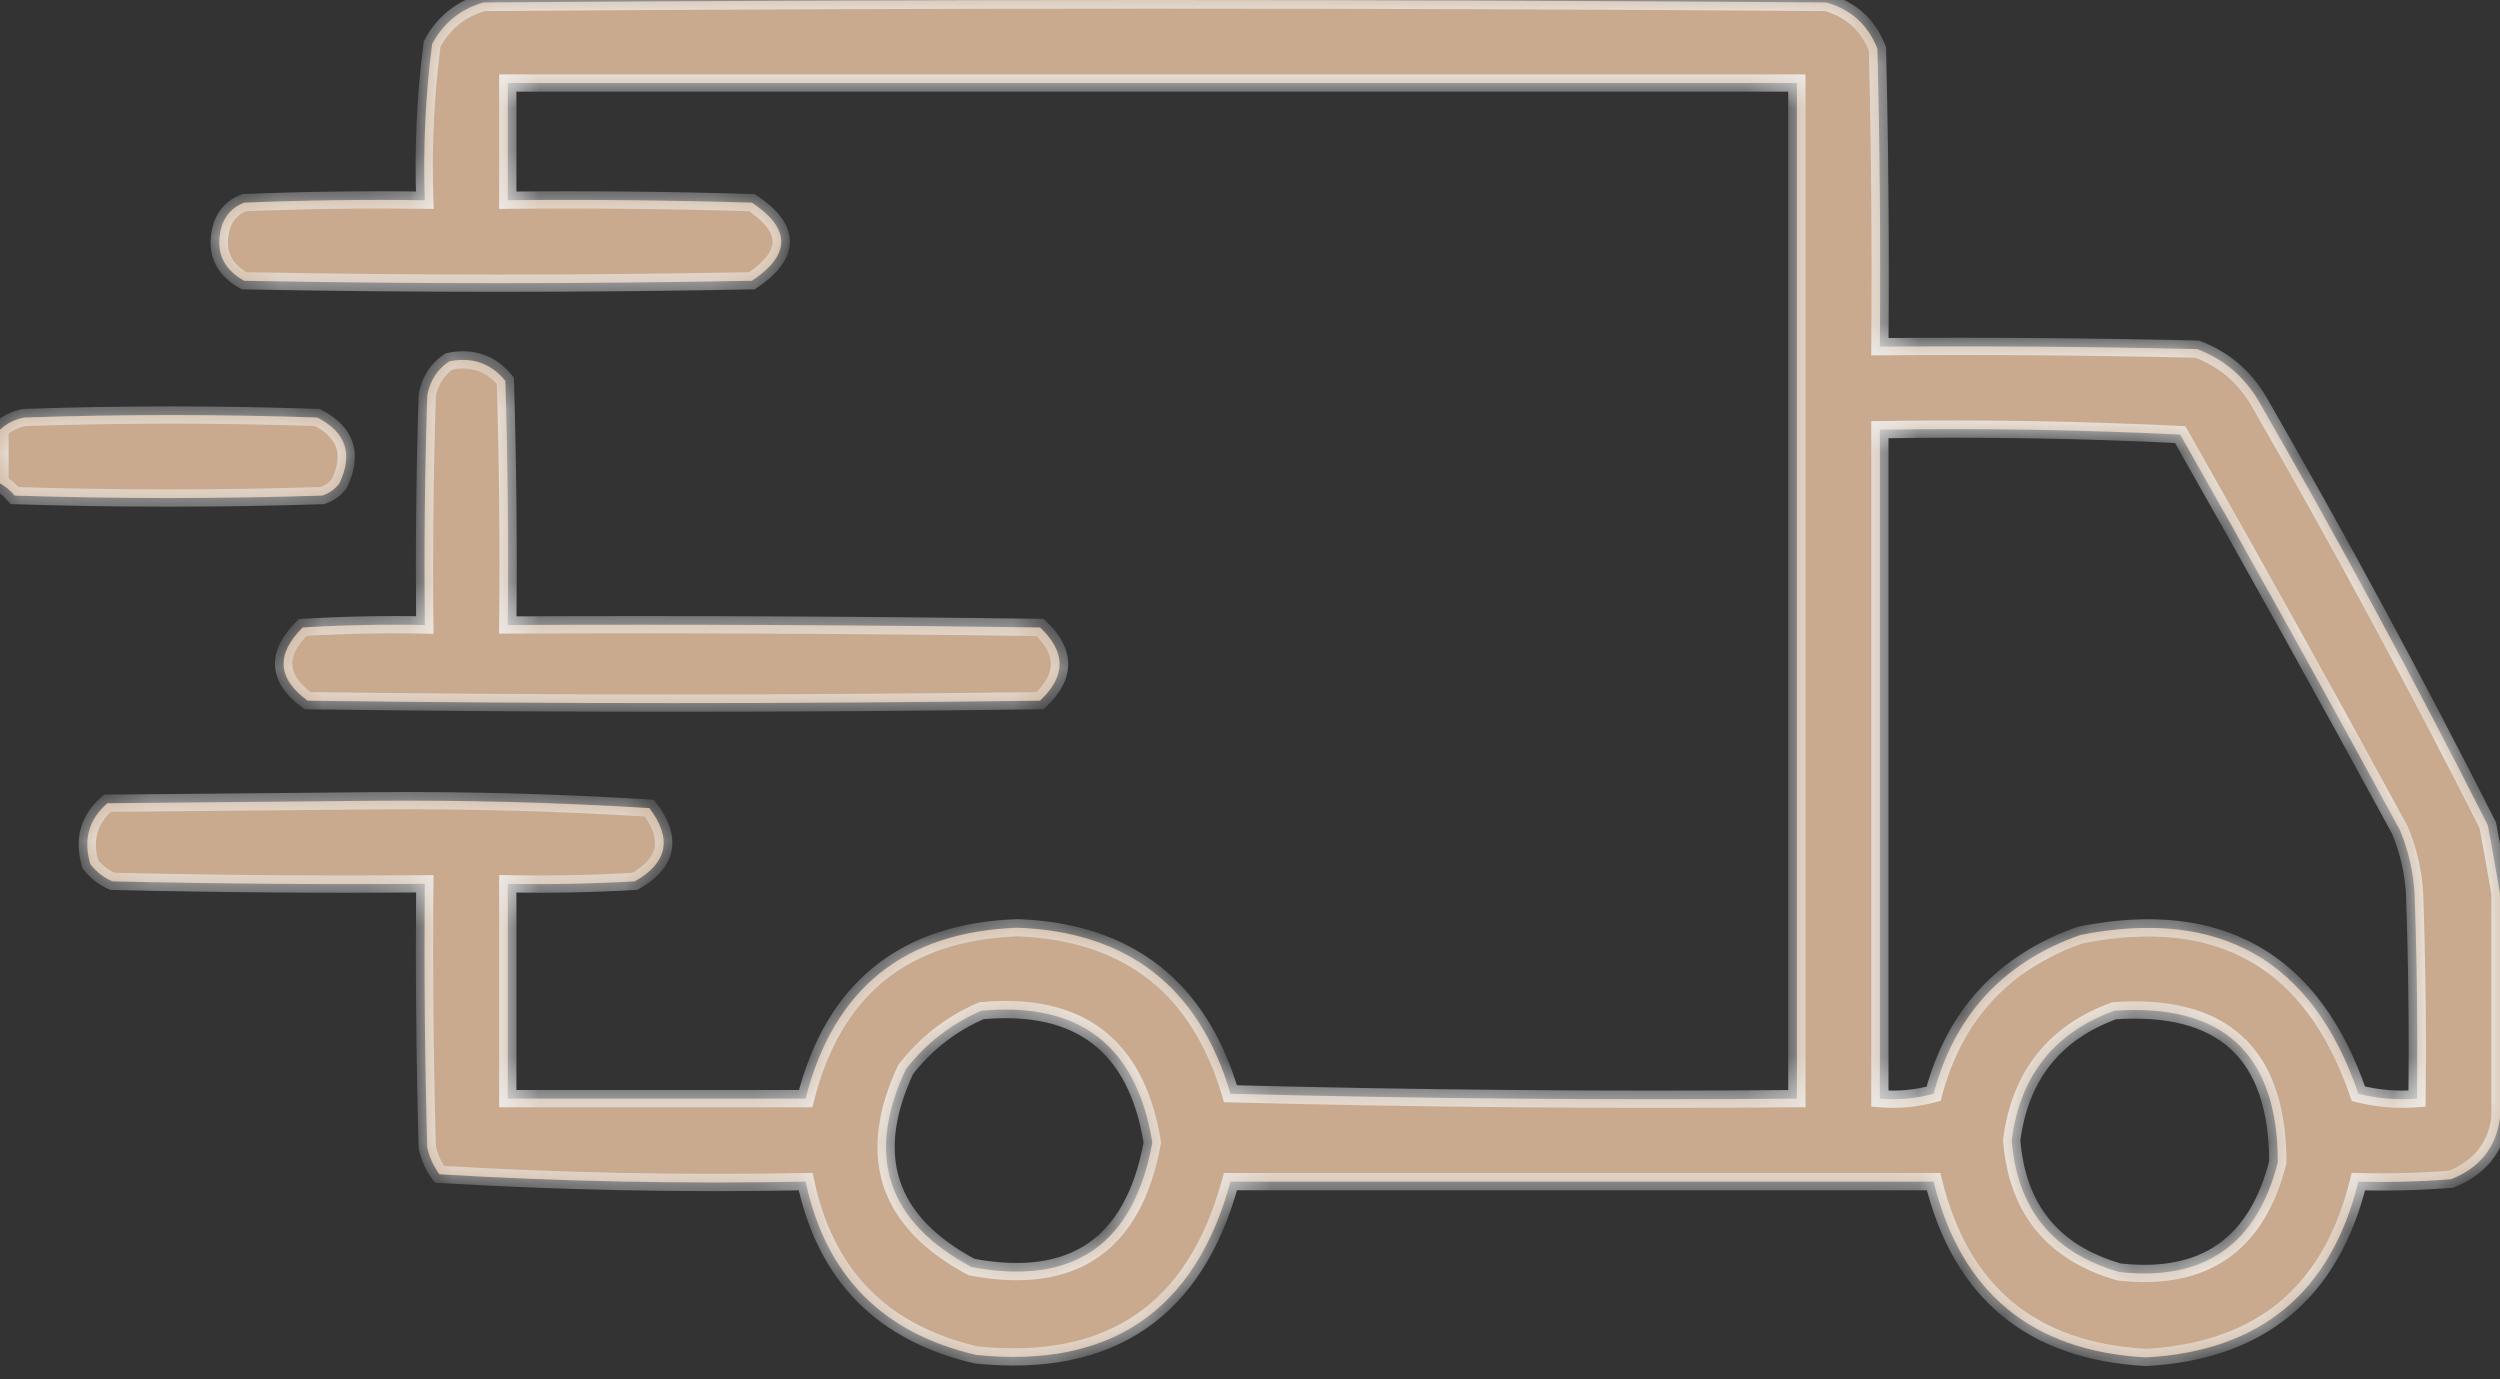
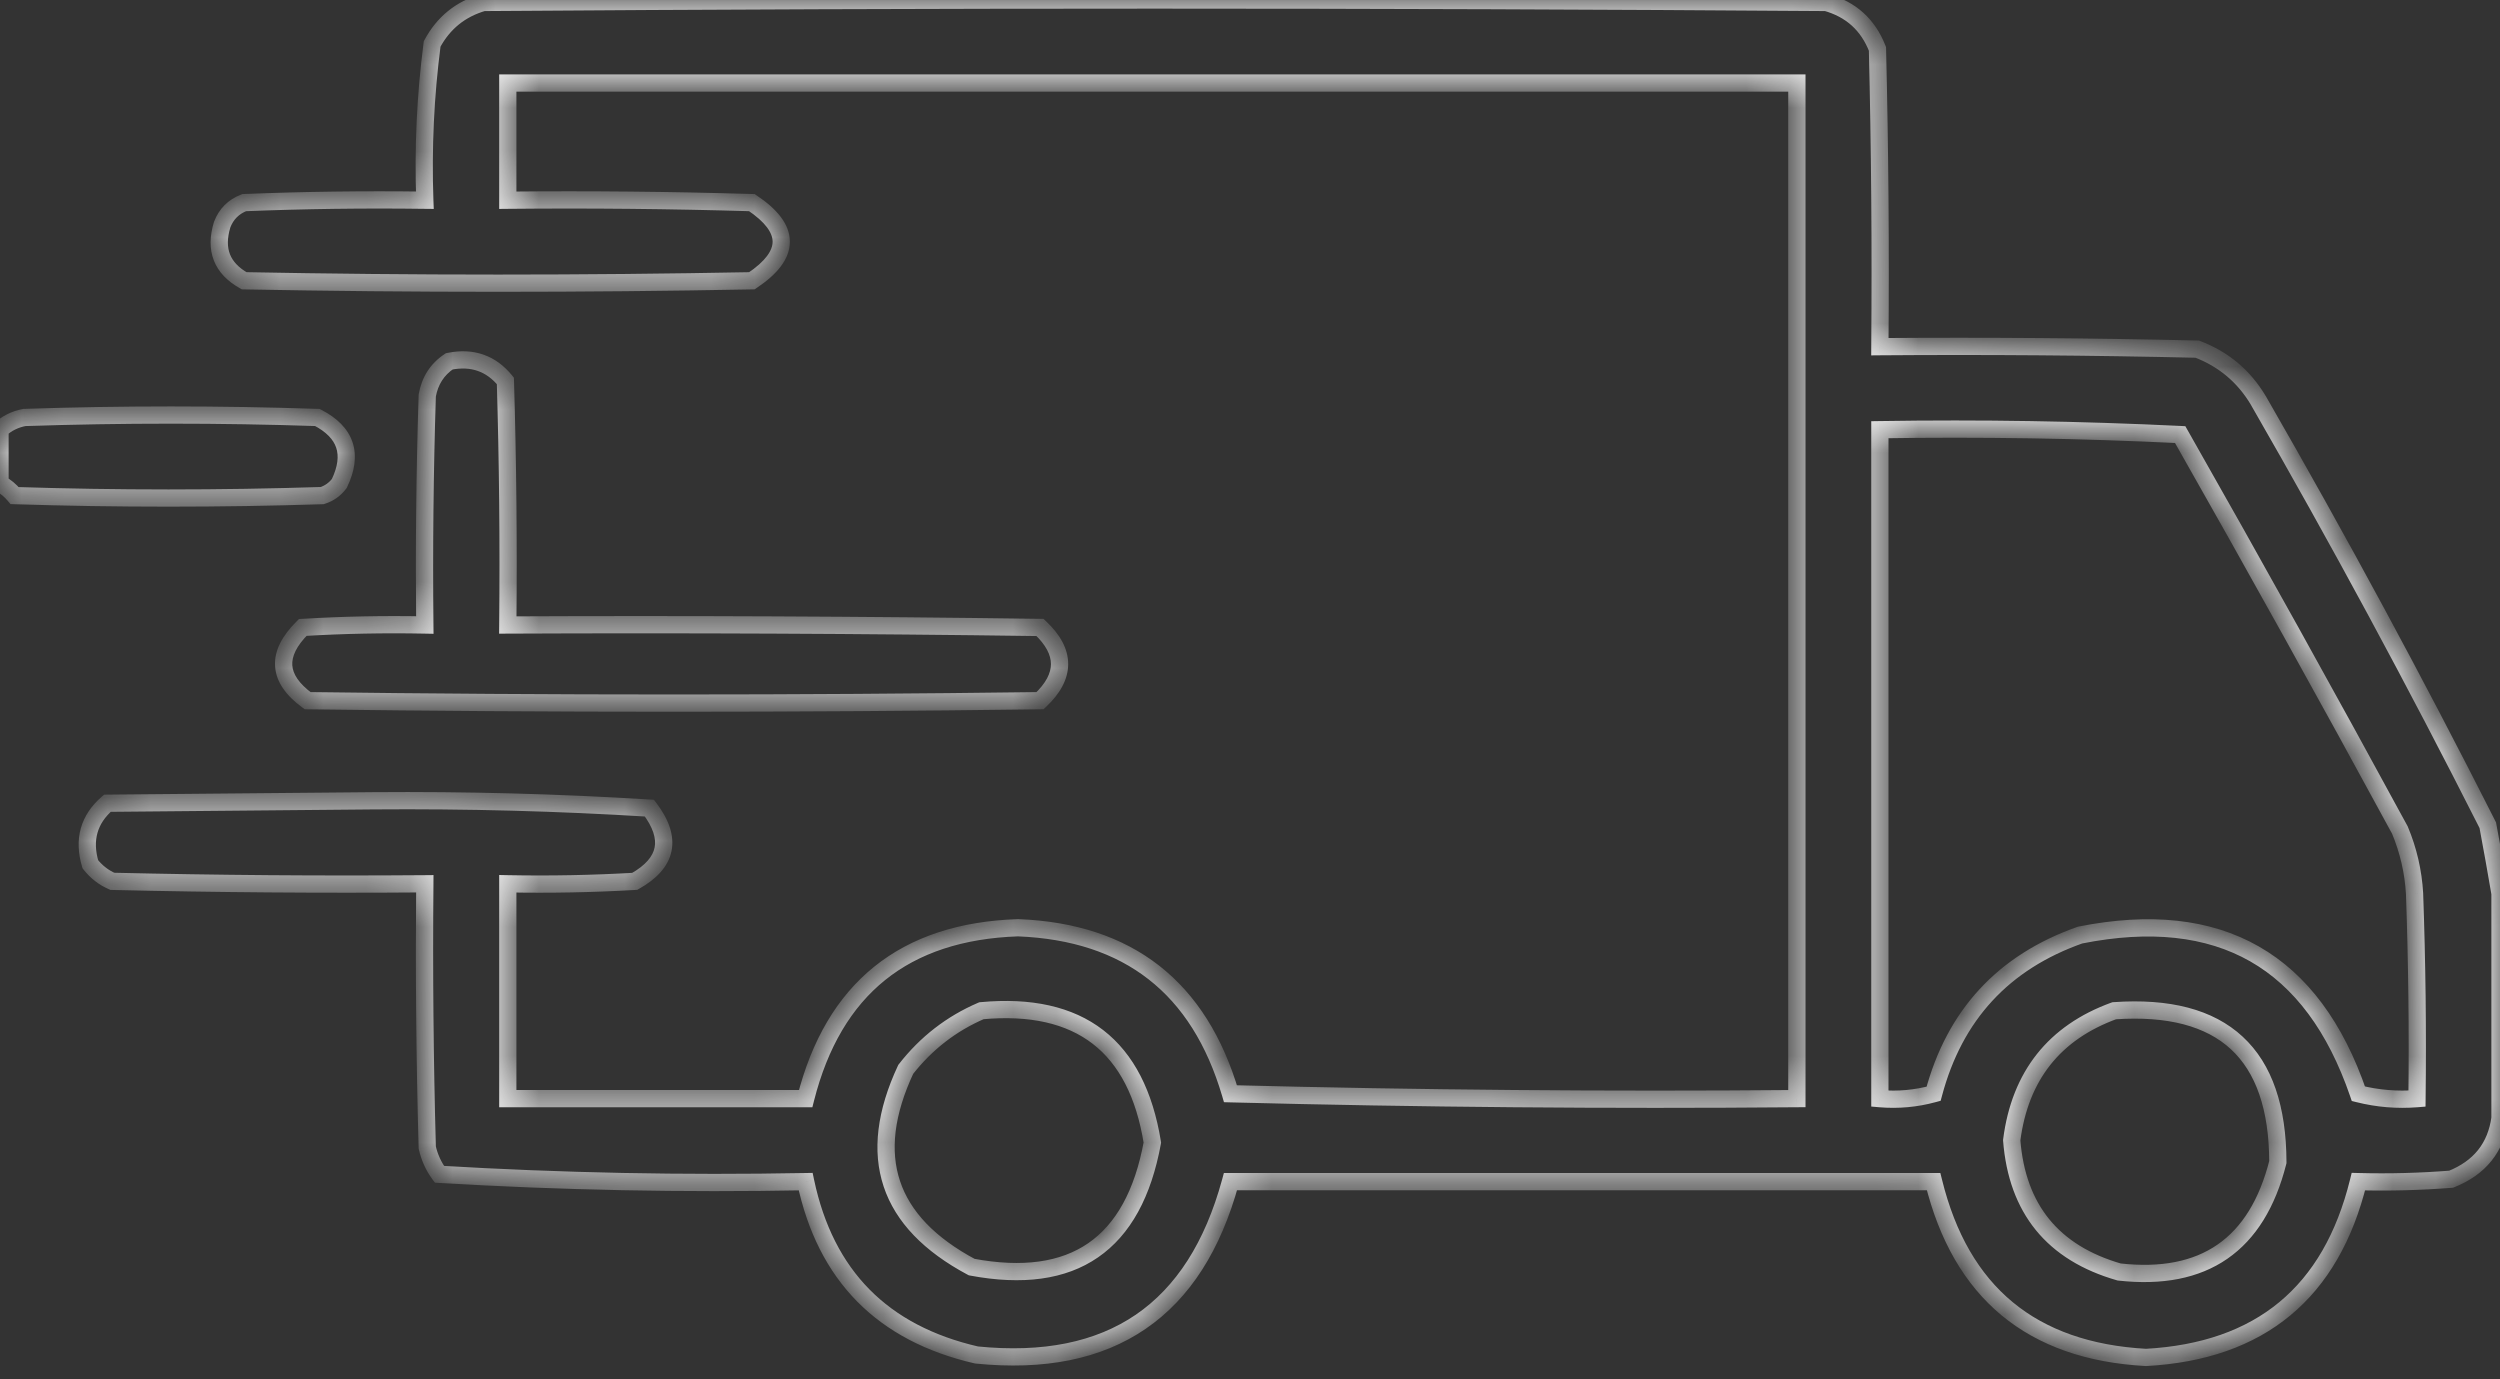
<svg xmlns="http://www.w3.org/2000/svg" width="58" height="32" viewBox="0 0 58 32" fill="none">
  <rect x="0" y="0" width="58" height="32" fill="#333333" stroke="none" />
  <g id="Union" opacity="0.929">
    <mask id="path-1-inside-1_193_3242" fill="white">
-       <path fill-rule="evenodd" clip-rule="evenodd" d="M58 20.73V25.941C57.907 26.622 57.529 27.094 56.867 27.358C56.151 27.414 55.433 27.433 54.715 27.414C54.081 29.988 52.438 31.347 49.787 31.492C47.136 31.347 45.493 29.988 44.859 27.414H28.547C27.733 30.41 25.769 31.75 22.656 31.436C20.474 30.934 19.153 29.593 18.691 27.414C15.849 27.469 13.017 27.412 10.195 27.244C10.057 27.058 9.963 26.85 9.912 26.621C9.855 24.582 9.837 22.543 9.855 20.504C7.439 20.523 5.022 20.504 2.605 20.447C2.403 20.358 2.233 20.226 2.096 20.051C1.927 19.482 2.059 19.009 2.492 18.635L8.666 18.578C10.809 18.561 12.943 18.617 15.066 18.748C15.602 19.454 15.489 20.02 14.727 20.447C13.745 20.504 12.764 20.523 11.781 20.504V25.488H18.691C19.339 22.934 20.982 21.612 23.619 21.523C26.178 21.624 27.821 22.908 28.547 25.375C32.926 25.488 37.307 25.526 41.688 25.488V1.926H11.781V4.645C13.67 4.626 15.558 4.645 17.445 4.701C18.352 5.305 18.352 5.91 17.445 6.514C13.518 6.589 9.591 6.589 5.664 6.514C5.147 6.226 4.977 5.792 5.154 5.211C5.249 4.965 5.419 4.796 5.664 4.701C7.061 4.645 8.458 4.626 9.855 4.645C9.813 3.43 9.87 2.222 10.025 1.02C10.288 0.531 10.684 0.21 11.215 0.057C21.599 -0.019 31.983 -0.019 42.367 0.057C42.942 0.216 43.338 0.575 43.557 1.133C43.613 3.436 43.632 5.739 43.613 8.043C46.068 8.024 48.522 8.043 50.977 8.1C51.587 8.332 52.059 8.729 52.393 9.289C54.257 12.527 56.032 15.812 57.717 19.145C57.819 19.688 57.913 20.216 58 20.73ZM43.613 9.969C45.944 9.932 48.266 9.97 50.58 10.082C52.308 13.122 54.007 16.181 55.678 19.258C55.874 19.729 55.988 20.22 56.018 20.73C56.074 22.316 56.093 23.902 56.074 25.488C55.615 25.525 55.162 25.487 54.715 25.375C53.652 22.275 51.499 21.048 48.258 21.693C46.478 22.321 45.346 23.549 44.859 25.375C44.451 25.487 44.035 25.525 43.613 25.488V9.969ZM22.77 23.449C25.05 23.239 26.372 24.259 26.734 26.508C26.3 28.877 24.903 29.84 22.543 29.396C20.583 28.35 20.073 26.821 21.014 24.809C21.488 24.201 22.073 23.748 22.77 23.449ZM49.051 23.449C51.576 23.275 52.841 24.445 52.846 26.961C52.36 28.881 51.133 29.731 49.164 29.51C47.627 29.067 46.796 28.048 46.672 26.451C46.866 24.957 47.659 23.956 49.051 23.449ZM10.422 8.383C10.957 8.276 11.391 8.427 11.725 8.836C11.781 10.724 11.8 12.612 11.781 14.5C15.897 14.481 20.013 14.5 24.129 14.557C24.733 15.123 24.733 15.69 24.129 16.256C18.465 16.331 12.801 16.331 7.137 16.256C6.434 15.744 6.396 15.178 7.023 14.557C7.967 14.5 8.911 14.481 9.855 14.5C9.837 12.725 9.855 10.95 9.912 9.176C9.974 8.833 10.144 8.569 10.422 8.383ZM0 9.969V11.215C0.128 11.285 0.241 11.38 0.34 11.498C2.719 11.574 5.098 11.574 7.477 11.498C7.639 11.445 7.771 11.351 7.873 11.215C8.198 10.537 8.028 10.027 7.363 9.686C5.098 9.61 2.832 9.61 0.566 9.686C0.345 9.727 0.157 9.821 0 9.969Z" />
+       <path fill-rule="evenodd" clip-rule="evenodd" d="M58 20.73V25.941C57.907 26.622 57.529 27.094 56.867 27.358C56.151 27.414 55.433 27.433 54.715 27.414C54.081 29.988 52.438 31.347 49.787 31.492C47.136 31.347 45.493 29.988 44.859 27.414H28.547C27.733 30.41 25.769 31.75 22.656 31.436C20.474 30.934 19.153 29.593 18.691 27.414C15.849 27.469 13.017 27.412 10.195 27.244C10.057 27.058 9.963 26.85 9.912 26.621C9.855 24.582 9.837 22.543 9.855 20.504C7.439 20.523 5.022 20.504 2.605 20.447C2.403 20.358 2.233 20.226 2.096 20.051C1.927 19.482 2.059 19.009 2.492 18.635L8.666 18.578C10.809 18.561 12.943 18.617 15.066 18.748C15.602 19.454 15.489 20.02 14.727 20.447C13.745 20.504 12.764 20.523 11.781 20.504V25.488H18.691C19.339 22.934 20.982 21.612 23.619 21.523C26.178 21.624 27.821 22.908 28.547 25.375C32.926 25.488 37.307 25.526 41.688 25.488V1.926H11.781V4.645C13.67 4.626 15.558 4.645 17.445 4.701C18.352 5.305 18.352 5.91 17.445 6.514C13.518 6.589 9.591 6.589 5.664 6.514C5.147 6.226 4.977 5.792 5.154 5.211C5.249 4.965 5.419 4.796 5.664 4.701C7.061 4.645 8.458 4.626 9.855 4.645C9.813 3.43 9.87 2.222 10.025 1.02C10.288 0.531 10.684 0.21 11.215 0.057C21.599 -0.019 31.983 -0.019 42.367 0.057C42.942 0.216 43.338 0.575 43.557 1.133C43.613 3.436 43.632 5.739 43.613 8.043C51.587 8.332 52.059 8.729 52.393 9.289C54.257 12.527 56.032 15.812 57.717 19.145C57.819 19.688 57.913 20.216 58 20.73ZM43.613 9.969C45.944 9.932 48.266 9.97 50.58 10.082C52.308 13.122 54.007 16.181 55.678 19.258C55.874 19.729 55.988 20.22 56.018 20.73C56.074 22.316 56.093 23.902 56.074 25.488C55.615 25.525 55.162 25.487 54.715 25.375C53.652 22.275 51.499 21.048 48.258 21.693C46.478 22.321 45.346 23.549 44.859 25.375C44.451 25.487 44.035 25.525 43.613 25.488V9.969ZM22.77 23.449C25.05 23.239 26.372 24.259 26.734 26.508C26.3 28.877 24.903 29.84 22.543 29.396C20.583 28.35 20.073 26.821 21.014 24.809C21.488 24.201 22.073 23.748 22.77 23.449ZM49.051 23.449C51.576 23.275 52.841 24.445 52.846 26.961C52.36 28.881 51.133 29.731 49.164 29.51C47.627 29.067 46.796 28.048 46.672 26.451C46.866 24.957 47.659 23.956 49.051 23.449ZM10.422 8.383C10.957 8.276 11.391 8.427 11.725 8.836C11.781 10.724 11.8 12.612 11.781 14.5C15.897 14.481 20.013 14.5 24.129 14.557C24.733 15.123 24.733 15.69 24.129 16.256C18.465 16.331 12.801 16.331 7.137 16.256C6.434 15.744 6.396 15.178 7.023 14.557C7.967 14.5 8.911 14.481 9.855 14.5C9.837 12.725 9.855 10.95 9.912 9.176C9.974 8.833 10.144 8.569 10.422 8.383ZM0 9.969V11.215C0.128 11.285 0.241 11.38 0.34 11.498C2.719 11.574 5.098 11.574 7.477 11.498C7.639 11.445 7.771 11.351 7.873 11.215C8.198 10.537 8.028 10.027 7.363 9.686C5.098 9.61 2.832 9.61 0.566 9.686C0.345 9.727 0.157 9.821 0 9.969Z" />
    </mask>
-     <path fill-rule="evenodd" clip-rule="evenodd" d="M58 20.73V25.941C57.907 26.622 57.529 27.094 56.867 27.358C56.151 27.414 55.433 27.433 54.715 27.414C54.081 29.988 52.438 31.347 49.787 31.492C47.136 31.347 45.493 29.988 44.859 27.414H28.547C27.733 30.41 25.769 31.75 22.656 31.436C20.474 30.934 19.153 29.593 18.691 27.414C15.849 27.469 13.017 27.412 10.195 27.244C10.057 27.058 9.963 26.85 9.912 26.621C9.855 24.582 9.837 22.543 9.855 20.504C7.439 20.523 5.022 20.504 2.605 20.447C2.403 20.358 2.233 20.226 2.096 20.051C1.927 19.482 2.059 19.009 2.492 18.635L8.666 18.578C10.809 18.561 12.943 18.617 15.066 18.748C15.602 19.454 15.489 20.02 14.727 20.447C13.745 20.504 12.764 20.523 11.781 20.504V25.488H18.691C19.339 22.934 20.982 21.612 23.619 21.523C26.178 21.624 27.821 22.908 28.547 25.375C32.926 25.488 37.307 25.526 41.688 25.488V1.926H11.781V4.645C13.67 4.626 15.558 4.645 17.445 4.701C18.352 5.305 18.352 5.91 17.445 6.514C13.518 6.589 9.591 6.589 5.664 6.514C5.147 6.226 4.977 5.792 5.154 5.211C5.249 4.965 5.419 4.796 5.664 4.701C7.061 4.645 8.458 4.626 9.855 4.645C9.813 3.43 9.87 2.222 10.025 1.02C10.288 0.531 10.684 0.21 11.215 0.057C21.599 -0.019 31.983 -0.019 42.367 0.057C42.942 0.216 43.338 0.575 43.557 1.133C43.613 3.436 43.632 5.739 43.613 8.043C46.068 8.024 48.522 8.043 50.977 8.1C51.587 8.332 52.059 8.729 52.393 9.289C54.257 12.527 56.032 15.812 57.717 19.145C57.819 19.688 57.913 20.216 58 20.73ZM43.613 9.969C45.944 9.932 48.266 9.97 50.58 10.082C52.308 13.122 54.007 16.181 55.678 19.258C55.874 19.729 55.988 20.22 56.018 20.73C56.074 22.316 56.093 23.902 56.074 25.488C55.615 25.525 55.162 25.487 54.715 25.375C53.652 22.275 51.499 21.048 48.258 21.693C46.478 22.321 45.346 23.549 44.859 25.375C44.451 25.487 44.035 25.525 43.613 25.488V9.969ZM22.77 23.449C25.05 23.239 26.372 24.259 26.734 26.508C26.3 28.877 24.903 29.84 22.543 29.396C20.583 28.35 20.073 26.821 21.014 24.809C21.488 24.201 22.073 23.748 22.77 23.449ZM49.051 23.449C51.576 23.275 52.841 24.445 52.846 26.961C52.36 28.881 51.133 29.731 49.164 29.51C47.627 29.067 46.796 28.048 46.672 26.451C46.866 24.957 47.659 23.956 49.051 23.449ZM10.422 8.383C10.957 8.276 11.391 8.427 11.725 8.836C11.781 10.724 11.8 12.612 11.781 14.5C15.897 14.481 20.013 14.5 24.129 14.557C24.733 15.123 24.733 15.69 24.129 16.256C18.465 16.331 12.801 16.331 7.137 16.256C6.434 15.744 6.396 15.178 7.023 14.557C7.967 14.5 8.911 14.481 9.855 14.5C9.837 12.725 9.855 10.95 9.912 9.176C9.974 8.833 10.144 8.569 10.422 8.383ZM0 9.969V11.215C0.128 11.285 0.241 11.38 0.34 11.498C2.719 11.574 5.098 11.574 7.477 11.498C7.639 11.445 7.771 11.351 7.873 11.215C8.198 10.537 8.028 10.027 7.363 9.686C5.098 9.61 2.832 9.61 0.566 9.686C0.345 9.727 0.157 9.821 0 9.969Z" fill="#D4B394" />
    <path d="M58 25.941L58.198 25.968L58.2 25.955V25.941H58ZM58 20.73H58.2V20.714L58.197 20.697L58 20.73ZM56.867 27.358L56.883 27.557L56.913 27.554L56.941 27.543L56.867 27.358ZM54.715 27.414L54.72 27.214L54.559 27.21L54.521 27.366L54.715 27.414ZM49.787 31.492L49.776 31.692L49.787 31.692L49.798 31.692L49.787 31.492ZM44.859 27.414L45.054 27.366L45.016 27.214H44.859V27.414ZM28.547 27.414V27.214H28.394L28.354 27.362L28.547 27.414ZM22.656 31.436L22.611 31.631L22.624 31.633L22.636 31.635L22.656 31.436ZM18.691 27.414L18.887 27.373L18.853 27.211L18.688 27.214L18.691 27.414ZM10.195 27.244L10.034 27.363L10.09 27.438L10.183 27.444L10.195 27.244ZM9.912 26.621L9.712 26.627L9.713 26.646L9.717 26.665L9.912 26.621ZM9.855 20.504L10.056 20.506L10.057 20.302L9.854 20.304L9.855 20.504ZM2.605 20.447L2.525 20.63L2.561 20.646L2.601 20.647L2.605 20.447ZM2.096 20.051L1.904 20.108L1.915 20.144L1.938 20.174L2.096 20.051ZM2.492 18.635L2.49 18.435L2.417 18.436L2.361 18.483L2.492 18.635ZM8.666 18.578L8.664 18.378L8.664 18.378L8.666 18.578ZM15.066 18.748L15.226 18.627L15.17 18.554L15.079 18.549L15.066 18.748ZM14.727 20.447L14.738 20.647L14.784 20.644L14.824 20.622L14.727 20.447ZM11.781 20.504L11.785 20.304L11.581 20.3V20.504H11.781ZM11.781 25.488H11.581V25.688H11.781V25.488ZM18.691 25.488V25.688H18.847L18.885 25.538L18.691 25.488ZM23.619 21.523L23.627 21.324L23.62 21.323L23.612 21.324L23.619 21.523ZM28.547 25.375L28.355 25.431L28.396 25.571L28.542 25.575L28.547 25.375ZM41.688 25.488L41.689 25.688L41.888 25.687V25.488H41.688ZM41.688 1.926H41.888V1.726H41.688V1.926ZM11.781 1.926V1.726H11.581V1.926H11.781ZM11.781 4.645H11.581V4.847L11.783 4.845L11.781 4.645ZM17.445 4.701L17.556 4.535L17.509 4.503L17.451 4.501L17.445 4.701ZM17.445 6.514L17.449 6.714L17.508 6.713L17.556 6.68L17.445 6.514ZM5.664 6.514L5.567 6.688L5.61 6.713L5.66 6.714L5.664 6.514ZM5.154 5.211L4.967 5.139L4.963 5.152L5.154 5.211ZM5.664 4.701L5.656 4.501L5.623 4.503L5.592 4.515L5.664 4.701ZM9.855 4.645L9.853 4.845L10.063 4.847L10.055 4.638L9.855 4.645ZM10.025 1.02L9.849 0.925L9.832 0.957L9.827 0.994L10.025 1.02ZM11.215 0.057L11.213 -0.143L11.186 -0.143L11.159 -0.136L11.215 0.057ZM42.367 0.057L42.421 -0.136L42.395 -0.143L42.369 -0.143L42.367 0.057ZM43.557 1.133L43.757 1.128L43.756 1.093L43.743 1.06L43.557 1.133ZM43.613 8.043L43.413 8.041L43.412 8.245L43.615 8.243L43.613 8.043ZM50.977 8.1L51.048 7.913L51.016 7.9L50.981 7.9L50.977 8.1ZM52.393 9.289L52.566 9.189L52.564 9.187L52.393 9.289ZM57.717 19.145L57.913 19.108L57.908 19.08L57.895 19.054L57.717 19.145ZM50.58 10.082L50.754 9.983L50.7 9.888L50.59 9.882L50.58 10.082ZM43.613 9.969L43.61 9.769L43.413 9.772V9.969H43.613ZM55.678 19.258L55.862 19.181L55.858 19.171L55.853 19.162L55.678 19.258ZM56.018 20.73L56.218 20.723L56.217 20.719L56.018 20.73ZM56.074 25.488L56.09 25.688L56.272 25.673L56.274 25.491L56.074 25.488ZM54.715 25.375L54.526 25.44L54.561 25.543L54.666 25.569L54.715 25.375ZM48.258 21.693L48.219 21.497L48.205 21.5L48.191 21.505L48.258 21.693ZM44.859 25.375L44.912 25.568L45.023 25.538L45.053 25.427L44.859 25.375ZM43.613 25.488H43.413V25.672L43.596 25.688L43.613 25.488ZM26.734 26.508L26.931 26.544L26.937 26.51L26.932 26.476L26.734 26.508ZM22.77 23.449L22.751 23.25L22.72 23.253L22.691 23.265L22.77 23.449ZM22.543 29.396L22.449 29.573L22.476 29.587L22.506 29.593L22.543 29.396ZM21.014 24.809L20.856 24.686L20.842 24.703L20.832 24.724L21.014 24.809ZM52.846 26.961L53.04 27.01L53.046 26.986L53.046 26.961L52.846 26.961ZM49.051 23.449L49.037 23.25L49.009 23.252L48.982 23.261L49.051 23.449ZM49.164 29.51L49.109 29.702L49.125 29.707L49.142 29.709L49.164 29.51ZM46.672 26.451L46.474 26.425L46.471 26.446L46.472 26.467L46.672 26.451ZM11.725 8.836L11.925 8.83L11.922 8.762L11.88 8.71L11.725 8.836ZM10.422 8.383L10.383 8.187L10.344 8.195L10.311 8.217L10.422 8.383ZM11.781 14.5L11.581 14.498L11.579 14.701L11.782 14.7L11.781 14.5ZM24.129 14.557L24.266 14.411L24.209 14.358L24.132 14.357L24.129 14.557ZM24.129 16.256L24.132 16.456L24.209 16.455L24.266 16.402L24.129 16.256ZM7.137 16.256L7.019 16.418L7.07 16.455L7.134 16.456L7.137 16.256ZM7.023 14.557L7.011 14.357L6.936 14.361L6.883 14.415L7.023 14.557ZM9.855 14.5L9.851 14.7L10.058 14.704L10.056 14.498L9.855 14.5ZM9.912 9.176L9.715 9.14L9.713 9.155L9.712 9.169L9.912 9.176ZM0 11.215H-0.2V11.333L-0.097 11.39L0 11.215ZM0 9.969L-0.137 9.823L-0.2 9.882V9.969H0ZM0.34 11.498L0.186 11.626L0.244 11.695L0.333 11.698L0.34 11.498ZM7.477 11.498L7.483 11.698L7.511 11.697L7.538 11.688L7.477 11.498ZM7.873 11.215L8.033 11.335L8.045 11.319L8.053 11.301L7.873 11.215ZM7.363 9.686L7.455 9.508L7.415 9.487L7.37 9.486L7.363 9.686ZM0.566 9.686L0.56 9.486L0.545 9.486L0.53 9.489L0.566 9.686ZM58.2 25.941V20.73H57.8V25.941H58.2ZM56.941 27.543C57.667 27.254 58.095 26.724 58.198 25.968L57.802 25.914C57.719 26.52 57.392 26.933 56.793 27.172L56.941 27.543ZM54.71 27.614C55.435 27.633 56.159 27.614 56.883 27.557L56.851 27.158C56.142 27.214 55.431 27.233 54.72 27.214L54.71 27.614ZM49.798 31.692C51.156 31.618 52.273 31.231 53.135 30.518C53.997 29.805 54.584 28.78 54.909 27.462L54.521 27.366C54.211 28.622 53.661 29.564 52.88 30.21C52.099 30.856 51.07 31.222 49.776 31.293L49.798 31.692ZM44.665 27.462C44.99 28.78 45.578 29.805 46.439 30.518C47.301 31.231 48.419 31.618 49.776 31.692L49.798 31.293C48.505 31.222 47.475 30.856 46.694 30.21C45.913 29.564 45.363 28.622 45.054 27.366L44.665 27.462ZM28.547 27.614H44.859V27.214H28.547V27.614ZM22.636 31.635C24.224 31.795 25.545 31.536 26.576 30.831C27.608 30.127 28.324 28.996 28.74 27.467L28.354 27.362C27.955 28.828 27.282 29.865 26.351 30.501C25.419 31.137 24.201 31.391 22.676 31.237L22.636 31.635ZM18.496 27.456C18.733 28.576 19.194 29.492 19.886 30.195C20.578 30.897 21.491 31.373 22.611 31.631L22.701 31.241C21.64 30.997 20.8 30.552 20.171 29.914C19.542 29.275 19.111 28.432 18.887 27.373L18.496 27.456ZM10.183 27.444C13.011 27.612 15.848 27.669 18.695 27.614L18.688 27.214C15.851 27.268 13.024 27.212 10.207 27.044L10.183 27.444ZM9.717 26.665C9.774 26.92 9.88 27.154 10.034 27.363L10.356 27.125C10.235 26.961 10.152 26.779 10.107 26.578L9.717 26.665ZM9.655 20.502C9.637 22.544 9.655 24.585 9.712 26.627L10.112 26.616C10.056 24.579 10.037 22.543 10.056 20.506L9.655 20.502ZM2.601 20.647C5.019 20.704 7.438 20.723 9.857 20.704L9.854 20.304C7.439 20.323 5.024 20.304 2.61 20.247L2.601 20.647ZM1.938 20.174C2.096 20.375 2.292 20.528 2.525 20.63L2.686 20.264C2.514 20.189 2.37 20.077 2.253 19.927L1.938 20.174ZM2.361 18.483C2.12 18.692 1.954 18.936 1.875 19.216C1.797 19.495 1.811 19.795 1.904 20.108L2.287 19.994C2.211 19.738 2.207 19.516 2.261 19.324C2.314 19.132 2.431 18.952 2.623 18.786L2.361 18.483ZM8.664 18.378L2.49 18.435L2.494 18.835L8.668 18.778L8.664 18.378ZM15.079 18.549C12.95 18.417 10.812 18.361 8.664 18.378L8.668 18.778C10.806 18.761 12.935 18.817 15.054 18.948L15.079 18.549ZM14.824 20.622C15.23 20.394 15.507 20.106 15.58 19.741C15.652 19.378 15.51 19.001 15.226 18.627L14.907 18.869C15.159 19.201 15.228 19.46 15.187 19.663C15.147 19.864 14.986 20.073 14.629 20.273L14.824 20.622ZM11.777 20.704C12.765 20.723 13.752 20.704 14.738 20.647L14.715 20.248C13.739 20.304 12.762 20.323 11.785 20.304L11.777 20.704ZM11.981 25.488V20.504H11.581V25.488H11.981ZM18.691 25.288H11.781V25.688H18.691V25.288ZM23.612 21.324C22.262 21.369 21.146 21.731 20.284 22.425C19.421 23.12 18.829 24.131 18.497 25.439L18.885 25.538C19.201 24.292 19.755 23.365 20.535 22.737C21.314 22.11 22.339 21.767 23.626 21.723L23.612 21.324ZM28.739 25.319C28.367 24.055 27.755 23.078 26.894 22.404C26.032 21.731 24.939 21.375 23.627 21.324L23.611 21.723C24.859 21.773 25.866 22.109 26.647 22.72C27.429 23.33 28.001 24.229 28.355 25.431L28.739 25.319ZM41.686 25.288C37.307 25.326 32.929 25.288 28.552 25.175L28.542 25.575C32.924 25.688 37.306 25.726 41.689 25.688L41.686 25.288ZM41.487 1.926V25.488H41.888V1.926H41.487ZM11.781 2.126H41.688V1.726H11.781V2.126ZM11.981 4.645V1.926H11.581V4.645H11.981ZM17.451 4.501C15.561 4.445 13.67 4.426 11.779 4.445L11.783 4.845C13.669 4.826 15.554 4.845 17.439 4.901L17.451 4.501ZM17.556 6.68C18.021 6.37 18.325 6.016 18.325 5.607C18.325 5.199 18.021 4.845 17.556 4.535L17.334 4.868C17.775 5.162 17.925 5.412 17.925 5.607C17.925 5.803 17.775 6.053 17.334 6.347L17.556 6.68ZM5.66 6.714C9.59 6.789 13.52 6.789 17.449 6.714L17.442 6.314C13.517 6.389 9.592 6.389 5.668 6.314L5.66 6.714ZM4.963 5.152C4.865 5.473 4.856 5.775 4.962 6.045C5.068 6.316 5.279 6.528 5.567 6.688L5.761 6.339C5.532 6.211 5.399 6.062 5.335 5.899C5.271 5.735 5.266 5.53 5.346 5.269L4.963 5.152ZM5.592 4.515C5.294 4.629 5.082 4.841 4.968 5.139L5.341 5.283C5.415 5.09 5.543 4.962 5.736 4.888L5.592 4.515ZM9.858 4.445C8.457 4.426 7.056 4.445 5.656 4.501L5.672 4.901C7.065 4.845 8.459 4.826 9.853 4.845L9.858 4.445ZM9.827 0.994C9.67 2.207 9.613 3.426 9.656 4.652L10.055 4.638C10.013 3.434 10.069 2.236 10.224 1.045L9.827 0.994ZM11.159 -0.136C10.577 0.032 10.137 0.389 9.849 0.925L10.202 1.114C10.439 0.672 10.792 0.387 11.27 0.249L11.159 -0.136ZM42.369 -0.143C31.983 -0.219 21.599 -0.219 11.213 -0.143L11.216 0.257C21.599 0.181 31.983 0.181 42.366 0.257L42.369 -0.143ZM43.743 1.06C43.502 0.443 43.056 0.04 42.421 -0.136L42.314 0.249C42.827 0.392 43.175 0.706 43.37 1.206L43.743 1.06ZM43.813 8.045C43.832 5.739 43.813 3.433 43.757 1.128L43.357 1.138C43.413 3.439 43.432 5.74 43.413 8.041L43.813 8.045ZM50.981 7.9C48.525 7.843 46.069 7.824 43.612 7.843L43.615 8.243C46.068 8.224 48.52 8.243 50.972 8.3L50.981 7.9ZM52.564 9.187C52.208 8.588 51.7 8.162 51.048 7.913L50.905 8.287C51.474 8.503 51.91 8.87 52.221 9.391L52.564 9.187ZM57.895 19.054C56.209 15.719 54.432 12.431 52.566 9.189L52.219 9.389C54.082 12.624 55.855 15.906 57.538 19.235L57.895 19.054ZM58.197 20.697C58.11 20.182 58.016 19.652 57.913 19.108L57.52 19.181C57.622 19.723 57.716 20.251 57.803 20.764L58.197 20.697ZM50.59 9.882C48.272 9.77 45.945 9.732 43.61 9.769L43.617 10.169C45.943 10.132 48.261 10.169 50.57 10.282L50.59 9.882ZM55.853 19.162C54.182 16.084 52.483 13.025 50.754 9.983L50.406 10.181C52.134 13.22 53.832 16.278 55.502 19.353L55.853 19.162ZM56.217 20.719C56.186 20.186 56.068 19.673 55.862 19.181L55.493 19.335C55.681 19.785 55.789 20.254 55.818 20.742L56.217 20.719ZM56.274 25.491C56.293 23.901 56.274 22.312 56.217 20.723L55.818 20.738C55.874 22.32 55.893 23.903 55.874 25.486L56.274 25.491ZM54.666 25.569C55.134 25.687 55.609 25.726 56.09 25.688L56.058 25.289C55.621 25.324 55.189 25.288 54.764 25.181L54.666 25.569ZM48.297 21.89C49.886 21.573 51.182 21.721 52.204 22.303C53.226 22.886 54.005 23.921 54.526 25.44L54.904 25.31C54.362 23.729 53.533 22.6 52.402 21.956C51.272 21.311 49.871 21.168 48.219 21.497L48.297 21.89ZM45.053 25.427C45.522 23.664 46.607 22.488 48.324 21.882L48.191 21.505C46.349 22.155 45.169 23.433 44.666 25.324L45.053 25.427ZM43.596 25.688C44.042 25.726 44.481 25.686 44.912 25.568L44.806 25.182C44.421 25.288 44.029 25.324 43.631 25.289L43.596 25.688ZM43.413 9.969V25.488H43.813V9.969H43.413ZM26.932 26.476C26.745 25.32 26.307 24.449 25.594 23.898C24.88 23.347 23.923 23.142 22.751 23.25L22.788 23.648C23.897 23.546 24.741 23.746 25.349 24.215C25.957 24.683 26.361 25.447 26.537 26.54L26.932 26.476ZM22.506 29.593C23.716 29.82 24.716 29.694 25.474 29.171C26.232 28.649 26.709 27.758 26.931 26.544L26.538 26.472C26.326 27.626 25.887 28.401 25.247 28.842C24.608 29.282 23.73 29.416 22.58 29.2L22.506 29.593ZM20.832 24.724C20.349 25.759 20.225 26.699 20.501 27.528C20.777 28.357 21.441 29.035 22.449 29.573L22.637 29.22C21.685 28.712 21.114 28.102 20.881 27.401C20.647 26.701 20.738 25.871 21.195 24.893L20.832 24.724ZM22.691 23.265C21.963 23.578 21.35 24.052 20.856 24.686L21.171 24.932C21.625 24.351 22.183 23.919 22.848 23.633L22.691 23.265ZM53.046 26.961C53.043 25.673 52.718 24.687 52.029 24.05C51.34 23.412 50.329 23.16 49.037 23.25L49.065 23.649C50.298 23.564 51.181 23.81 51.758 24.343C52.333 24.876 52.643 25.733 52.646 26.961L53.046 26.961ZM49.142 29.709C50.158 29.823 51.01 29.663 51.675 29.203C52.34 28.743 52.789 28.002 53.04 27.01L52.652 26.912C52.417 27.841 52.01 28.485 51.447 28.874C50.885 29.264 50.139 29.418 49.186 29.311L49.142 29.709ZM46.472 26.467C46.537 27.297 46.787 27.992 47.233 28.54C47.679 29.087 48.31 29.472 49.109 29.702L49.219 29.318C48.481 29.105 47.928 28.759 47.543 28.287C47.159 27.815 46.931 27.203 46.871 26.436L46.472 26.467ZM48.982 23.261C48.257 23.525 47.678 23.922 47.255 24.456C46.833 24.989 46.574 25.649 46.474 26.425L46.87 26.477C46.963 25.759 47.199 25.171 47.569 24.704C47.939 24.237 48.452 23.88 49.119 23.637L48.982 23.261ZM11.88 8.71C11.693 8.481 11.472 8.316 11.214 8.227C10.958 8.137 10.678 8.127 10.383 8.187L10.461 8.579C10.7 8.531 10.905 8.543 11.083 8.605C11.26 8.666 11.423 8.782 11.569 8.962L11.88 8.71ZM11.981 14.502C12 12.611 11.981 10.72 11.925 8.83L11.525 8.842C11.581 10.727 11.6 12.612 11.581 14.498L11.981 14.502ZM24.132 14.357C20.015 14.3 15.898 14.281 11.78 14.3L11.782 14.7C15.897 14.681 20.012 14.7 24.126 14.757L24.132 14.357ZM24.266 16.402C24.589 16.098 24.782 15.766 24.782 15.406C24.782 15.046 24.589 14.714 24.266 14.411L23.992 14.703C24.273 14.966 24.382 15.2 24.382 15.406C24.382 15.613 24.273 15.847 23.992 16.11L24.266 16.402ZM7.134 16.456C12.8 16.532 18.466 16.532 24.132 16.456L24.126 16.056C18.464 16.131 12.802 16.131 7.139 16.056L7.134 16.456ZM6.883 14.415C6.551 14.743 6.357 15.094 6.382 15.46C6.406 15.828 6.645 16.145 7.019 16.418L7.254 16.094C6.925 15.854 6.794 15.632 6.781 15.434C6.768 15.234 6.869 14.991 7.164 14.699L6.883 14.415ZM9.859 14.3C8.909 14.281 7.96 14.3 7.011 14.357L7.035 14.756C7.973 14.7 8.912 14.681 9.851 14.7L9.859 14.3ZM9.712 9.169C9.655 10.947 9.637 12.724 9.655 14.502L10.056 14.498C10.037 12.726 10.056 10.954 10.112 9.182L9.712 9.169ZM10.311 8.217C9.985 8.434 9.786 8.746 9.715 9.14L10.109 9.211C10.162 8.919 10.302 8.703 10.533 8.549L10.311 8.217ZM0.2 11.215V9.969H-0.2V11.215H0.2ZM0.493 11.37C0.379 11.233 0.247 11.123 0.097 11.04L-0.097 11.39C0.008 11.448 0.102 11.526 0.186 11.626L0.493 11.37ZM7.47 11.298C5.096 11.374 2.721 11.374 0.346 11.298L0.333 11.698C2.717 11.774 5.1 11.774 7.483 11.698L7.47 11.298ZM7.713 11.095C7.636 11.198 7.538 11.268 7.415 11.308L7.538 11.688C7.74 11.623 7.906 11.504 8.033 11.335L7.713 11.095ZM7.272 9.863C7.576 10.02 7.737 10.199 7.8 10.387C7.863 10.576 7.842 10.817 7.693 11.128L8.053 11.301C8.229 10.935 8.286 10.582 8.179 10.261C8.072 9.94 7.815 9.693 7.455 9.508L7.272 9.863ZM0.573 9.885C2.834 9.81 5.095 9.81 7.357 9.885L7.37 9.486C5.1 9.41 2.83 9.41 0.56 9.486L0.573 9.885ZM0.137 10.114C0.264 9.995 0.418 9.917 0.603 9.882L0.53 9.489C0.273 9.537 0.049 9.648 -0.137 9.823L0.137 10.114Z" fill="white" mask="url(#path-1-inside-1_193_3242)" />
  </g>
</svg>